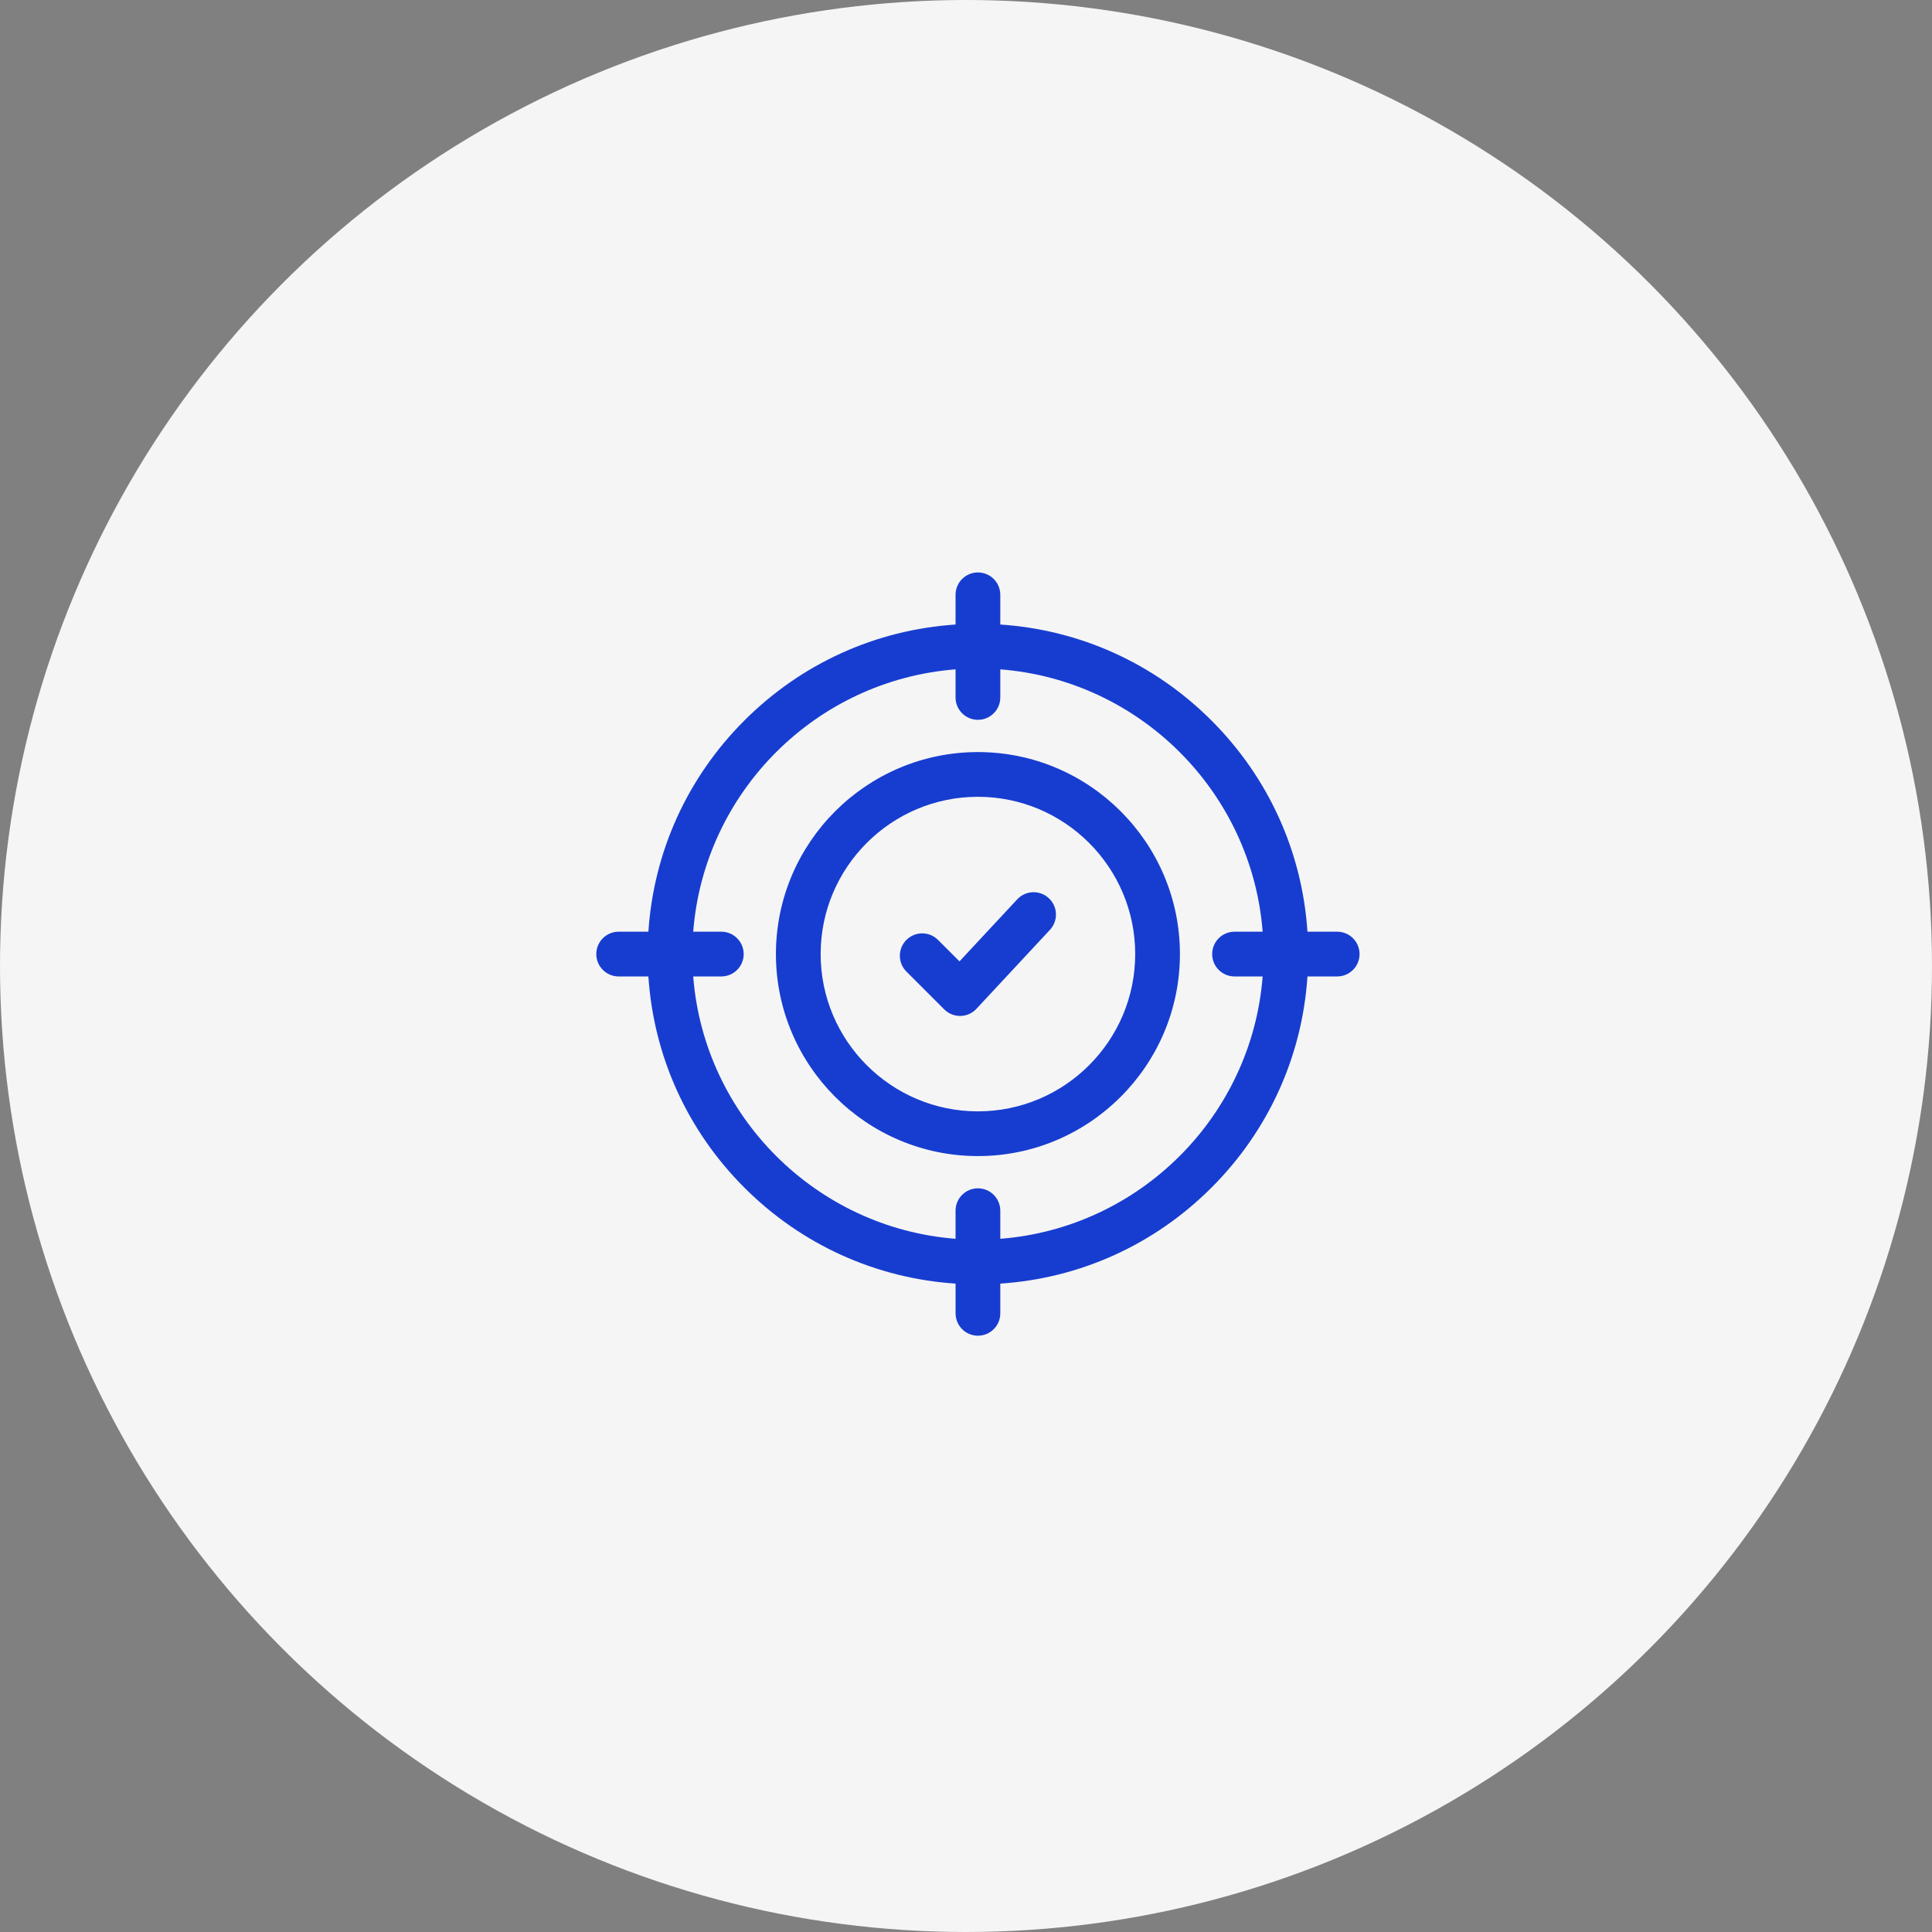
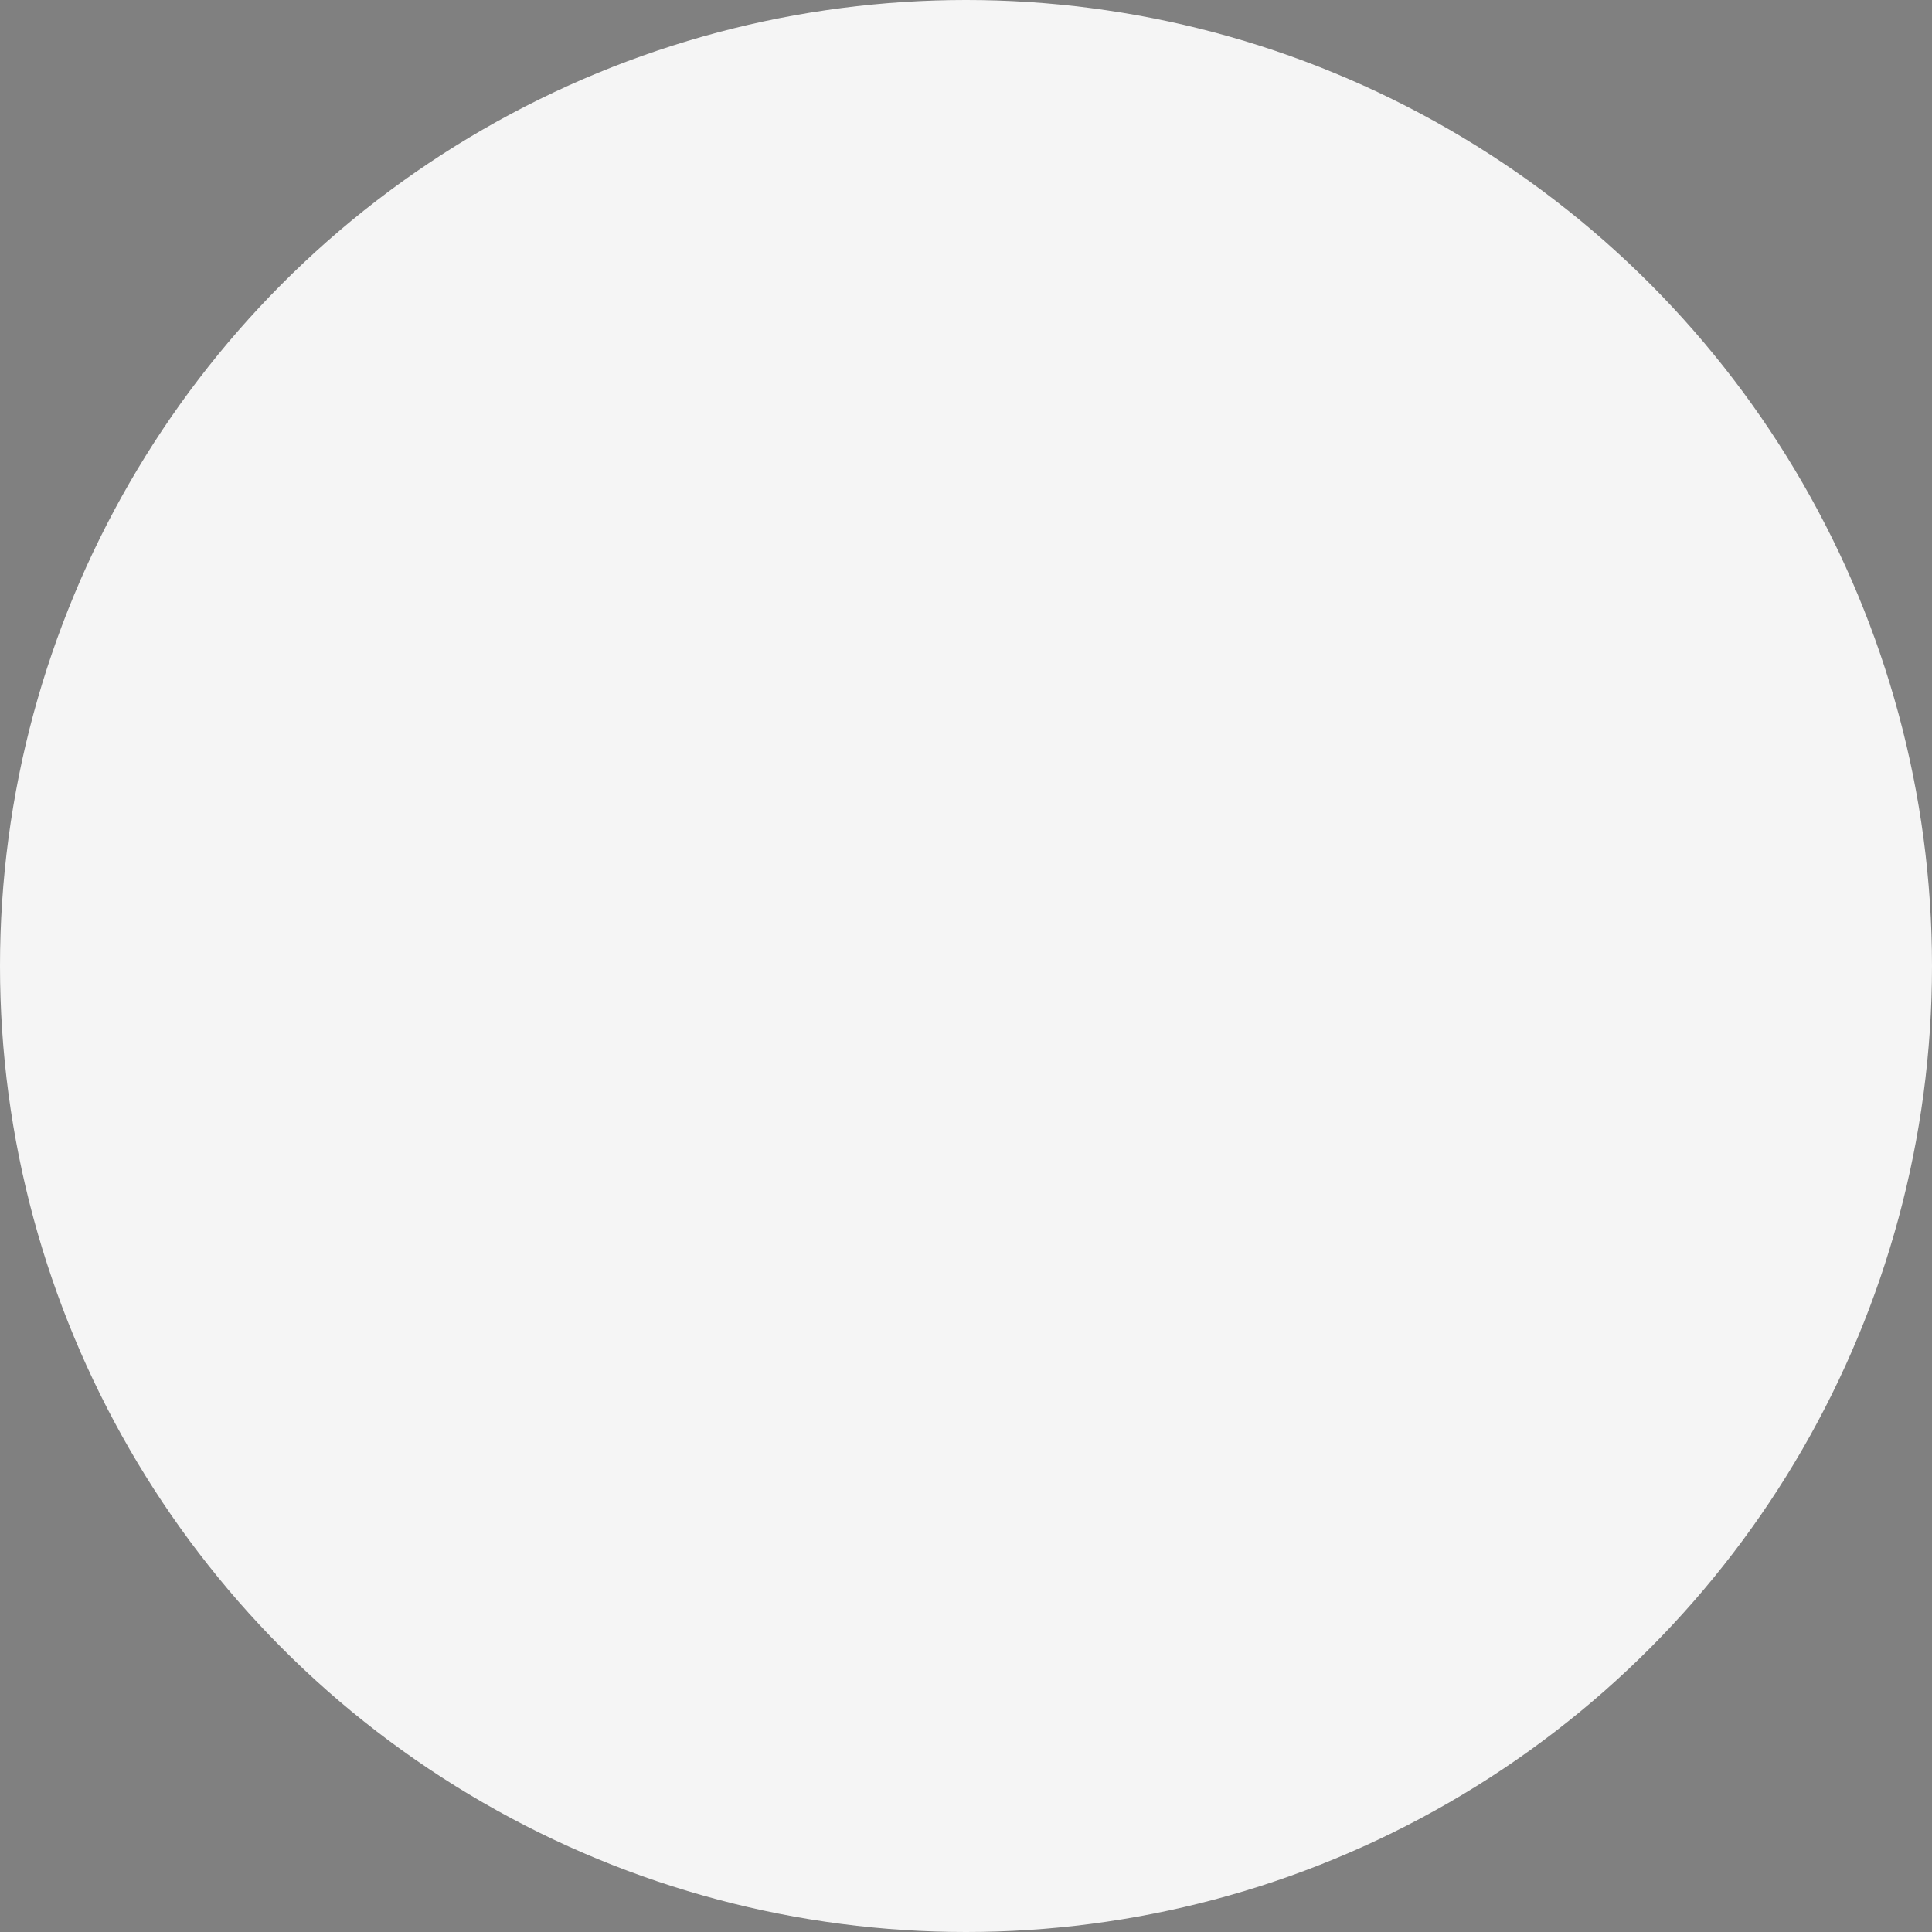
<svg xmlns="http://www.w3.org/2000/svg" width="81" height="81" viewBox="0 0 81 81" fill="none">
  <rect x="0" y="0" width="81" height="81" fill="#808080" stroke="none" />
  <circle cx="40.5" cy="40.5" r="40.5" fill="#F5F5F5" />
  <g clip-path="url(#clip0_43_8217)">
-     <path d="M41 31.531C36.33 31.531 32.531 35.33 32.531 40C32.531 44.67 36.33 48.469 41 48.469C45.67 48.469 49.469 44.67 49.469 40C49.469 35.33 45.67 31.531 41 31.531ZM41 46.594C37.364 46.594 34.406 43.636 34.406 40C34.406 36.364 37.364 33.406 41 33.406C44.636 33.406 47.594 36.364 47.594 40C47.594 43.636 44.636 46.594 41 46.594Z" fill="#173DD0" />
-     <path d="M42.648 37.705L40.227 40.306L39.327 39.407C38.961 39.04 38.367 39.04 38.001 39.407C37.635 39.773 37.635 40.366 38.001 40.732L39.588 42.319C39.764 42.495 40.002 42.594 40.251 42.594C40.256 42.594 40.262 42.594 40.268 42.594C40.522 42.589 40.764 42.481 40.937 42.295L44.02 38.983C44.373 38.604 44.352 38.01 43.973 37.658C43.594 37.305 43.001 37.326 42.648 37.705Z" fill="#173DD0" />
-     <path d="M56.062 39.062H54.816C54.594 35.716 53.185 32.601 50.792 30.208C48.399 27.814 45.284 26.406 41.938 26.184V24.938C41.938 24.42 41.518 24 41 24C40.482 24 40.062 24.42 40.062 24.938V26.184C36.716 26.406 33.601 27.815 31.208 30.208C28.814 32.601 27.406 35.716 27.184 39.062H25.938C25.42 39.062 25 39.482 25 40C25 40.518 25.42 40.938 25.938 40.938H27.184C27.406 44.284 28.814 47.399 31.208 49.792C33.601 52.185 36.717 53.594 40.063 53.816V55.062C40.063 55.58 40.482 56 41 56C41.518 56 41.938 55.58 41.938 55.062V53.816C45.284 53.594 48.399 52.185 50.792 49.792C53.186 47.399 54.594 44.284 54.816 40.938H56.062C56.58 40.938 57 40.518 57 40C57 39.482 56.58 39.062 56.062 39.062ZM41.938 51.937V50.759C41.938 50.241 41.518 49.821 41 49.821C40.482 49.821 40.062 50.241 40.062 50.759V51.937C34.206 51.481 29.519 46.794 29.063 40.938H30.241C30.759 40.938 31.179 40.518 31.179 40C31.179 39.482 30.759 39.062 30.241 39.062H29.063C29.519 33.206 34.206 28.519 40.062 28.063V29.241C40.062 29.759 40.482 30.179 41 30.179C41.518 30.179 41.938 29.759 41.938 29.241V28.063C47.794 28.519 52.481 33.206 52.937 39.062H51.759C51.241 39.062 50.821 39.482 50.821 40C50.821 40.518 51.241 40.938 51.759 40.938H52.937C52.481 46.794 47.794 51.481 41.938 51.937Z" fill="#173DD0" />
-   </g>
+     </g>
  <defs>
    <clipPath id="clip0_43_8217">
-       <rect width="32" height="32" fill="white" transform="translate(25 24)" />
-     </clipPath>
+       </clipPath>
  </defs>
</svg>